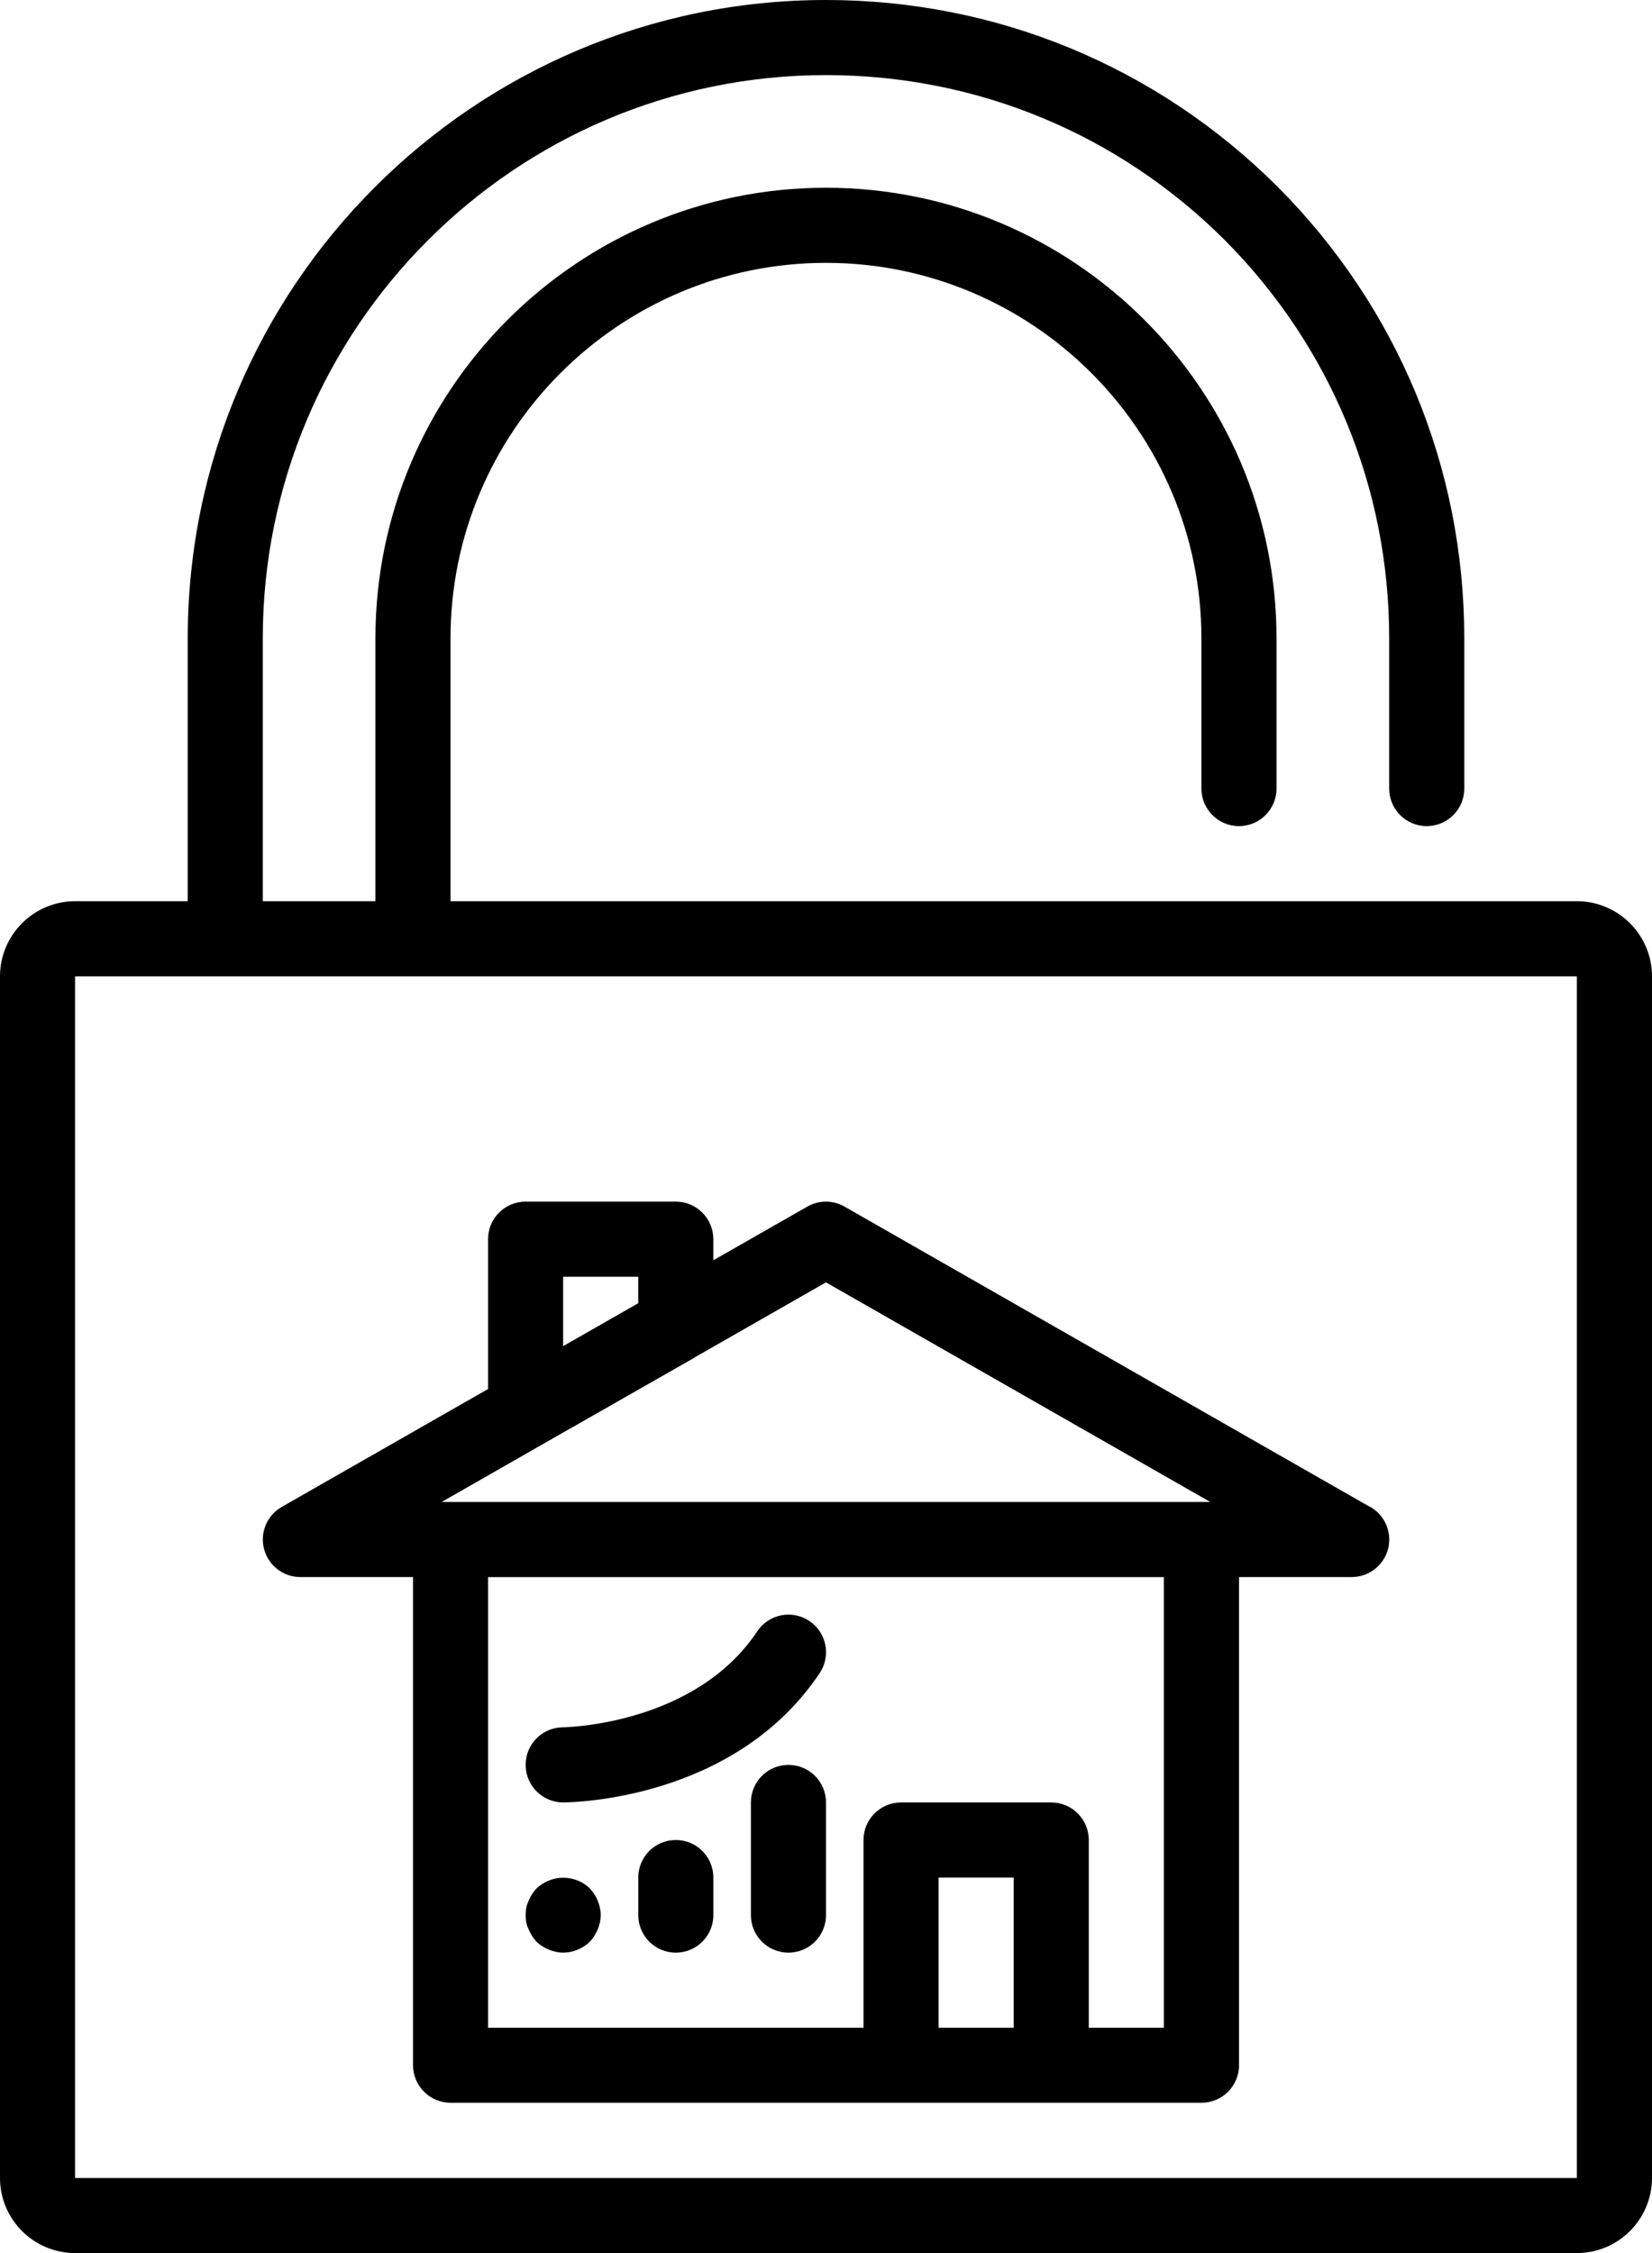
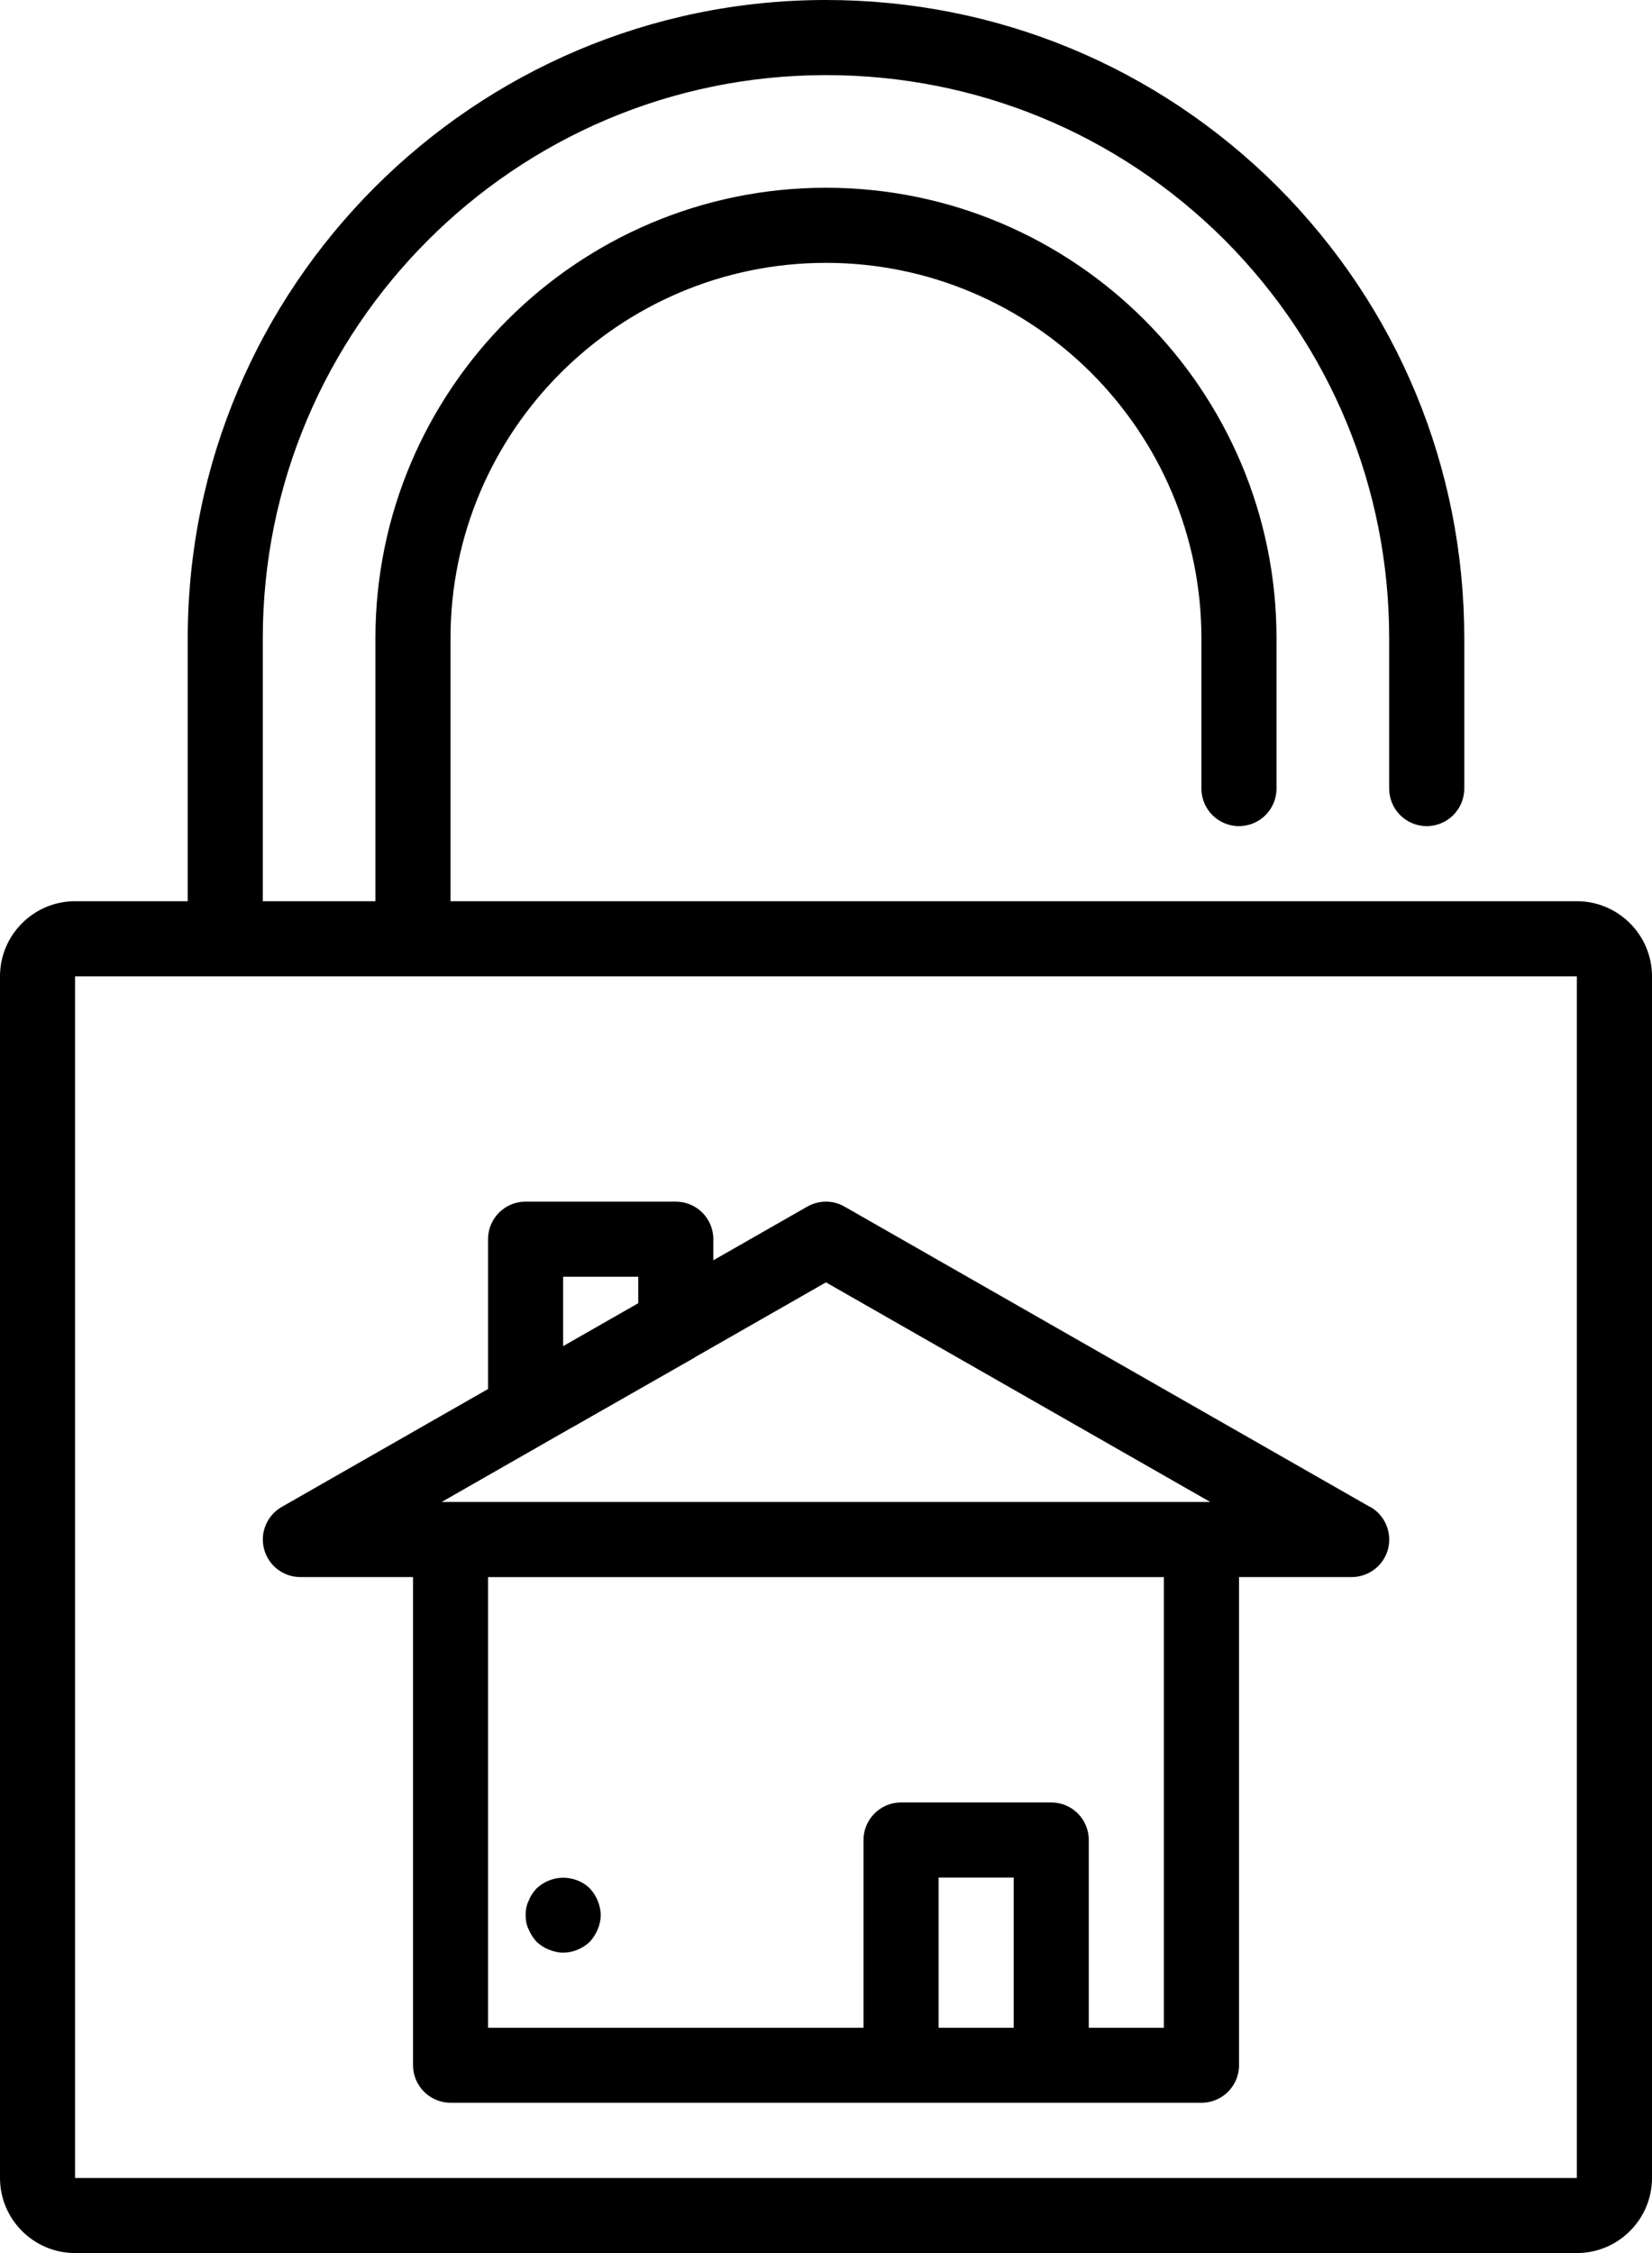
<svg xmlns="http://www.w3.org/2000/svg" width="44" height="60" viewBox="0 0 44 60" fill="none">
  <path d="M41.999 24.001H11.999V17C11.999 11.485 16.487 7 21.999 7C27.512 7 31.999 11.485 31.999 17V21C31.999 21.553 32.447 22 32.999 22C33.552 22 33.999 21.553 33.999 21V17C33.999 10.383 28.617 5 21.999 5C15.382 5 9.999 10.383 9.999 17V24.001H6.999V17C6.999 8.73 13.727 2 22 2C26.005 2 29.774 3.557 32.612 6.385C35.442 9.225 37 12.995 37 17V21C37 21.552 37.447 22 38 22C38.552 22 39 21.552 39 21V17C39 12.463 37.235 8.192 34.027 4.972C30.81 1.767 26.54 0 22 0C12.625 0 5 7.625 5 17V24H2C0.897 24 0 24.898 0 26V58C0 59.102 0.897 60 2 60H42C43.102 60 44 59.102 44 58V26C44 24.898 43.102 24 42 24L41.999 24.001ZM1.999 58.001V26.001H41.999V58.001H1.999Z" fill="black" />
  <path d="M36.494 40.133L22.494 32.133C22.186 31.955 21.809 31.957 21.501 32.133L18.999 33.562V33C18.999 32.447 18.551 32 17.999 32H13.999C13.446 32 12.999 32.447 12.999 33V36.99L7.504 40.13C7.111 40.355 6.916 40.818 7.034 41.255C7.151 41.693 7.546 41.998 8.001 41.998H11.001V54.997C11.001 55.55 11.449 55.997 12.001 55.997H32.001C32.554 55.997 33.001 55.55 33.001 54.997V41.998H36.001C36.454 41.998 36.851 41.693 36.969 41.255C37.084 40.818 36.891 40.355 36.499 40.13L36.494 40.133ZM14.999 34H16.999V34.705L14.999 35.848V34ZM15.236 38.015L18.494 36.157C18.501 36.153 18.509 36.145 18.516 36.14L21.999 34.15L32.234 39.998H11.764L15.236 38.013L15.236 38.015ZM24.999 54V50H26.999V54H24.999ZM30.999 54H28.999V49C28.999 48.448 28.552 48 27.999 48H23.999C23.447 48 22.999 48.448 22.999 49V54H12.999V42H30.999V54Z" fill="black" />
-   <path d="M15 47.999C15.185 47.999 19.562 47.959 21.832 44.554C22.14 44.094 22.015 43.474 21.555 43.167C21.093 42.859 20.475 42.984 20.168 43.444C18.508 45.937 15.065 45.997 14.998 45.999C14.445 45.999 14 46.447 14 46.999C14 47.552 14.447 47.999 15 47.999Z" fill="black" />
  <path d="M14.29 51.71C14.39 51.8 14.49 51.87 14.62 51.92C14.74 51.97 14.87 52 15 52C15.26 52 15.52 51.89 15.71 51.71C15.8 51.61 15.87 51.5 15.92 51.38C15.97 51.26 16 51.13 16 51C16 50.87 15.97 50.74 15.92 50.62C15.87 50.49 15.8 50.39 15.71 50.29C15.43 50.01 14.98 49.93 14.62 50.08C14.49 50.13 14.39 50.2 14.29 50.29C14.2 50.39 14.13 50.49 14.08 50.62C14.02 50.74 14 50.87 14 51C14 51.13 14.02 51.26 14.08 51.38C14.13 51.5 14.2 51.61 14.29 51.71Z" fill="black" />
-   <path d="M18 49C17.448 49 17 49.447 17 50V51C17 51.553 17.448 52 18 52C18.552 52 19 51.553 19 51V50C19 49.447 18.552 49 18 49Z" fill="black" />
-   <path d="M21 47C20.448 47 20 47.447 20 48V51C20 51.553 20.448 52 21 52C21.552 52 22 51.553 22 51V48C22 47.447 21.552 47 21 47Z" fill="black" />
</svg>